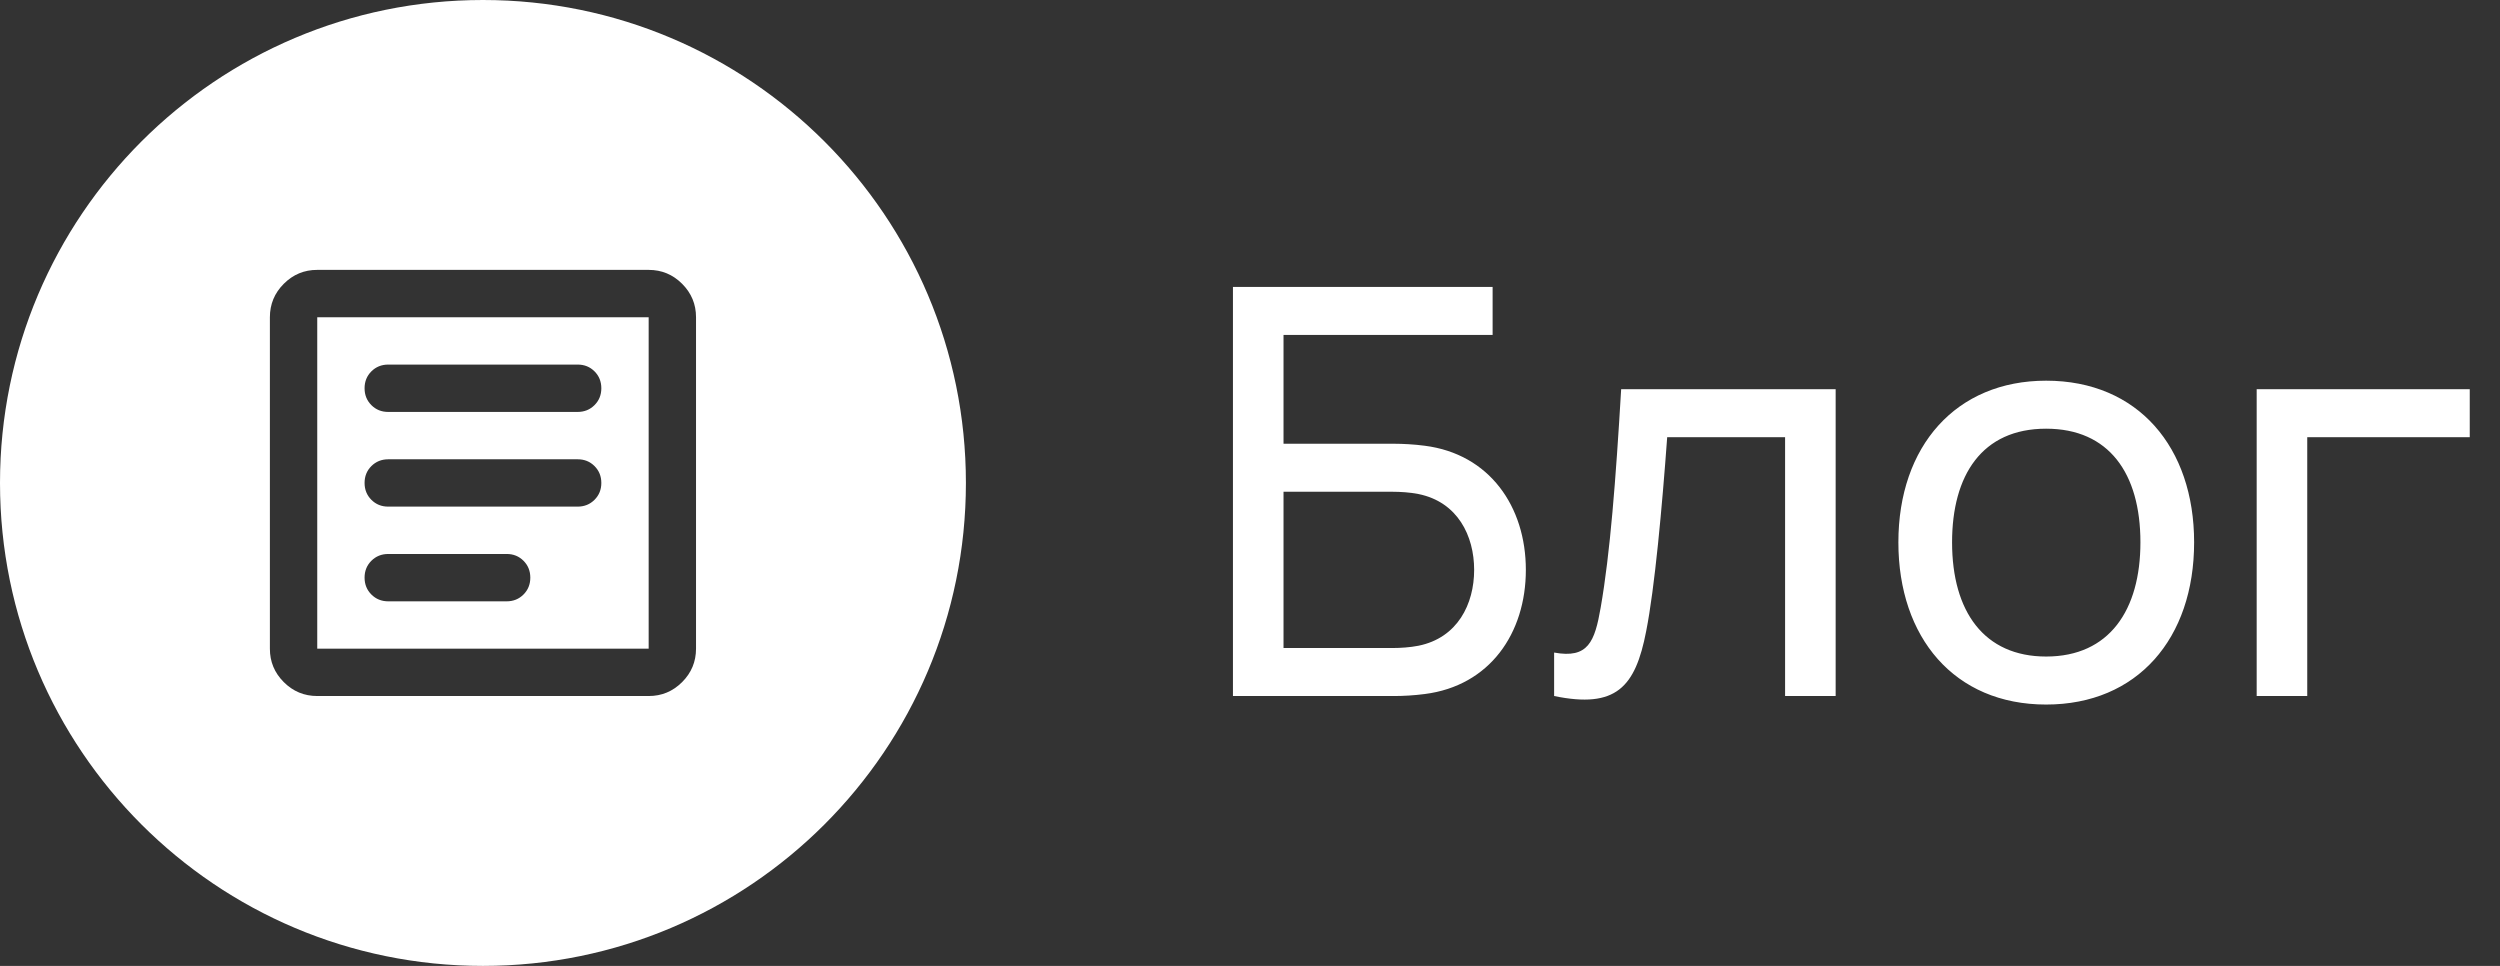
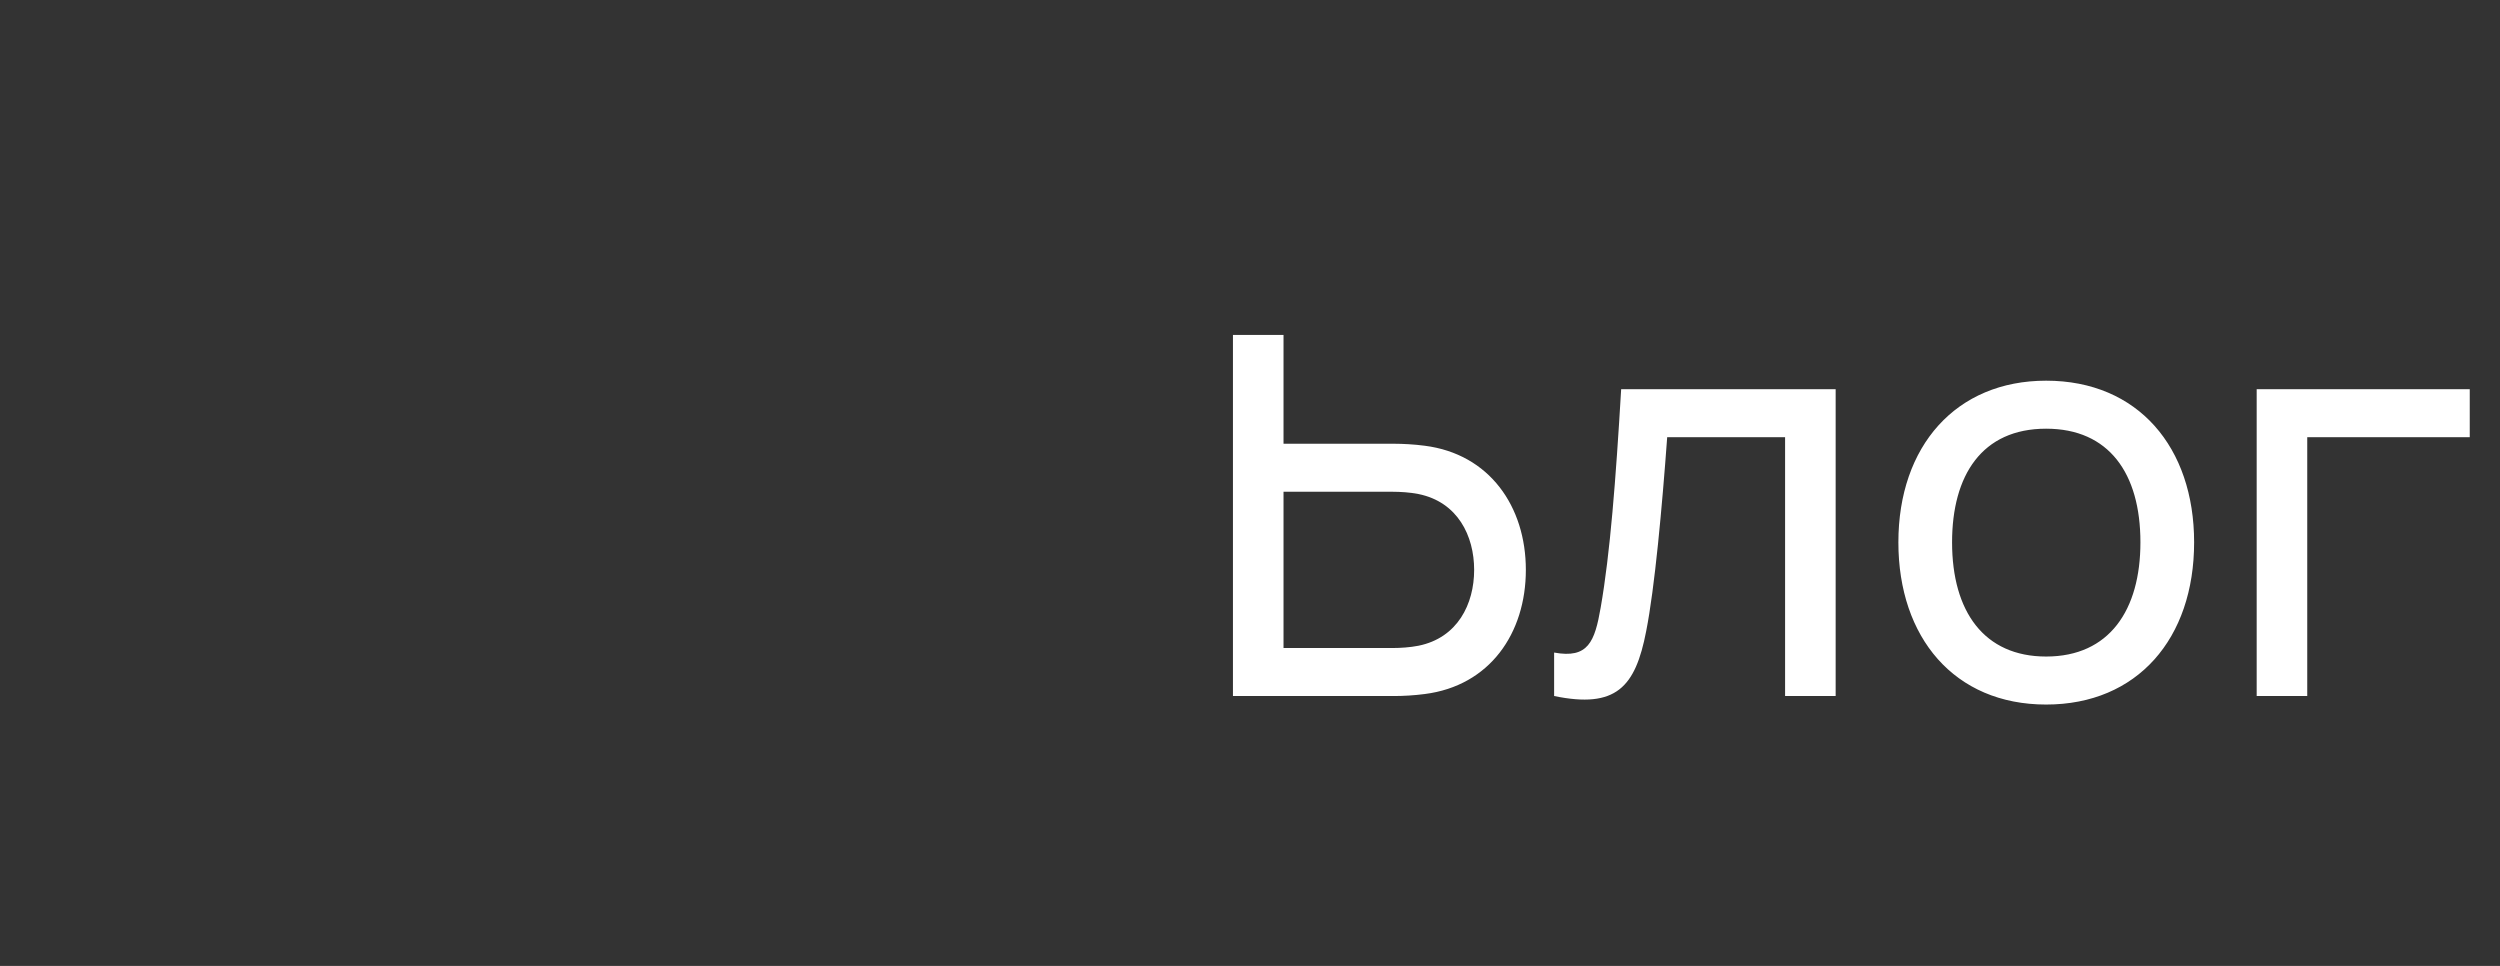
<svg xmlns="http://www.w3.org/2000/svg" width="88" height="34" viewBox="0 0 88 34" fill="none">
  <rect x="0" y="0" width="88" height="34" fill="#333333" stroke="none" />
-   <path fill-rule="evenodd" clip-rule="evenodd" d="M17 34C26.389 34 34 26.389 34 17C34 7.611 26.389 0 17 0C7.611 0 0 7.611 0 17C0 26.389 7.611 34 17 34ZM17.833 21.167H13.667C13.431 21.167 13.233 21.087 13.073 20.927C12.913 20.767 12.833 20.569 12.833 20.333C12.833 20.098 12.912 19.9 13.072 19.74C13.232 19.58 13.431 19.5 13.667 19.5H17.833C18.069 19.499 18.267 19.579 18.427 19.739C18.587 19.899 18.667 20.097 18.667 20.333C18.667 20.569 18.587 20.767 18.427 20.927C18.267 21.087 18.069 21.167 17.833 21.167ZM20.333 17.833H13.667C13.431 17.834 13.233 17.754 13.073 17.594C12.913 17.434 12.833 17.236 12.833 17C12.833 16.764 12.912 16.567 13.072 16.407C13.232 16.247 13.431 16.167 13.667 16.167H20.333C20.569 16.166 20.767 16.246 20.927 16.406C21.087 16.566 21.167 16.764 21.167 17C21.167 17.236 21.087 17.433 20.927 17.593C20.767 17.753 20.569 17.833 20.333 17.833ZM20.333 14.5H13.667C13.431 14.501 13.233 14.421 13.073 14.261C12.913 14.101 12.833 13.903 12.833 13.667C12.833 13.431 12.912 13.233 13.072 13.073C13.232 12.913 13.431 12.833 13.667 12.833H20.333C20.569 12.833 20.767 12.912 20.927 13.072C21.087 13.232 21.167 13.431 21.167 13.667C21.167 13.902 21.087 14.1 20.927 14.26C20.767 14.42 20.569 14.5 20.333 14.5ZM9.989 24.01C10.316 24.337 10.708 24.5 11.167 24.5H22.833C23.291 24.501 23.683 24.337 24.01 24.011C24.337 23.684 24.5 23.292 24.5 22.833V11.167C24.501 10.709 24.337 10.317 24.011 9.99C23.684 9.663 23.292 9.5 22.833 9.5H11.167C10.709 9.499 10.317 9.662 9.99 9.989C9.663 10.316 9.5 10.708 9.5 11.167V22.833C9.499 23.291 9.662 23.683 9.989 24.01ZM22.833 22.833H11.167V11.167H22.833V22.833Z" fill="white" />
-   <path d="M49.09 24.5H43.4V10.1H52.54V11.79H45.18V15.62H49.09C49.36 15.62 49.78 15.64 50.15 15.69C52.43 15.98 53.71 17.83 53.71 20.06C53.71 22.29 52.44 24.14 50.15 24.43C49.78 24.48 49.37 24.5 49.09 24.5ZM45.18 17.31V22.81H49.03C49.28 22.81 49.63 22.79 49.93 22.73C51.31 22.45 51.89 21.26 51.89 20.06C51.89 18.86 51.31 17.67 49.93 17.39C49.63 17.33 49.28 17.31 49.03 17.31H45.18ZM54.705 24.5V22.97C55.905 23.19 56.135 22.59 56.345 21.38C56.675 19.49 56.875 16.91 57.065 13.7H64.615V24.5H62.835V15.39H58.685C58.505 17.86 58.245 20.71 57.945 22.22C57.565 24.19 56.885 24.95 54.705 24.5ZM72.023 24.8C68.793 24.8 66.823 22.44 66.823 19.09C66.823 15.7 68.853 13.4 72.023 13.4C75.263 13.4 77.233 15.75 77.233 19.09C77.233 22.48 75.233 24.8 72.023 24.8ZM72.023 23.11C74.253 23.11 75.343 21.47 75.343 19.09C75.343 16.66 74.233 15.09 72.023 15.09C69.763 15.09 68.713 16.73 68.713 19.09C68.713 21.53 69.843 23.11 72.023 23.11ZM81.215 24.5H79.435V13.7H86.935V15.39H81.215V24.5Z" fill="white" />
+   <path d="M49.09 24.5H43.4V10.1V11.79H45.18V15.62H49.09C49.36 15.62 49.78 15.64 50.15 15.69C52.43 15.98 53.71 17.83 53.71 20.06C53.71 22.29 52.44 24.14 50.15 24.43C49.78 24.48 49.37 24.5 49.09 24.5ZM45.18 17.31V22.81H49.03C49.28 22.81 49.63 22.79 49.93 22.73C51.31 22.45 51.89 21.26 51.89 20.06C51.89 18.86 51.31 17.67 49.93 17.39C49.63 17.33 49.28 17.31 49.03 17.31H45.18ZM54.705 24.5V22.97C55.905 23.19 56.135 22.59 56.345 21.38C56.675 19.49 56.875 16.91 57.065 13.7H64.615V24.5H62.835V15.39H58.685C58.505 17.86 58.245 20.71 57.945 22.22C57.565 24.19 56.885 24.95 54.705 24.5ZM72.023 24.8C68.793 24.8 66.823 22.44 66.823 19.09C66.823 15.7 68.853 13.4 72.023 13.4C75.263 13.4 77.233 15.75 77.233 19.09C77.233 22.48 75.233 24.8 72.023 24.8ZM72.023 23.11C74.253 23.11 75.343 21.47 75.343 19.09C75.343 16.66 74.233 15.09 72.023 15.09C69.763 15.09 68.713 16.73 68.713 19.09C68.713 21.53 69.843 23.11 72.023 23.11ZM81.215 24.5H79.435V13.7H86.935V15.39H81.215V24.5Z" fill="white" />
</svg>